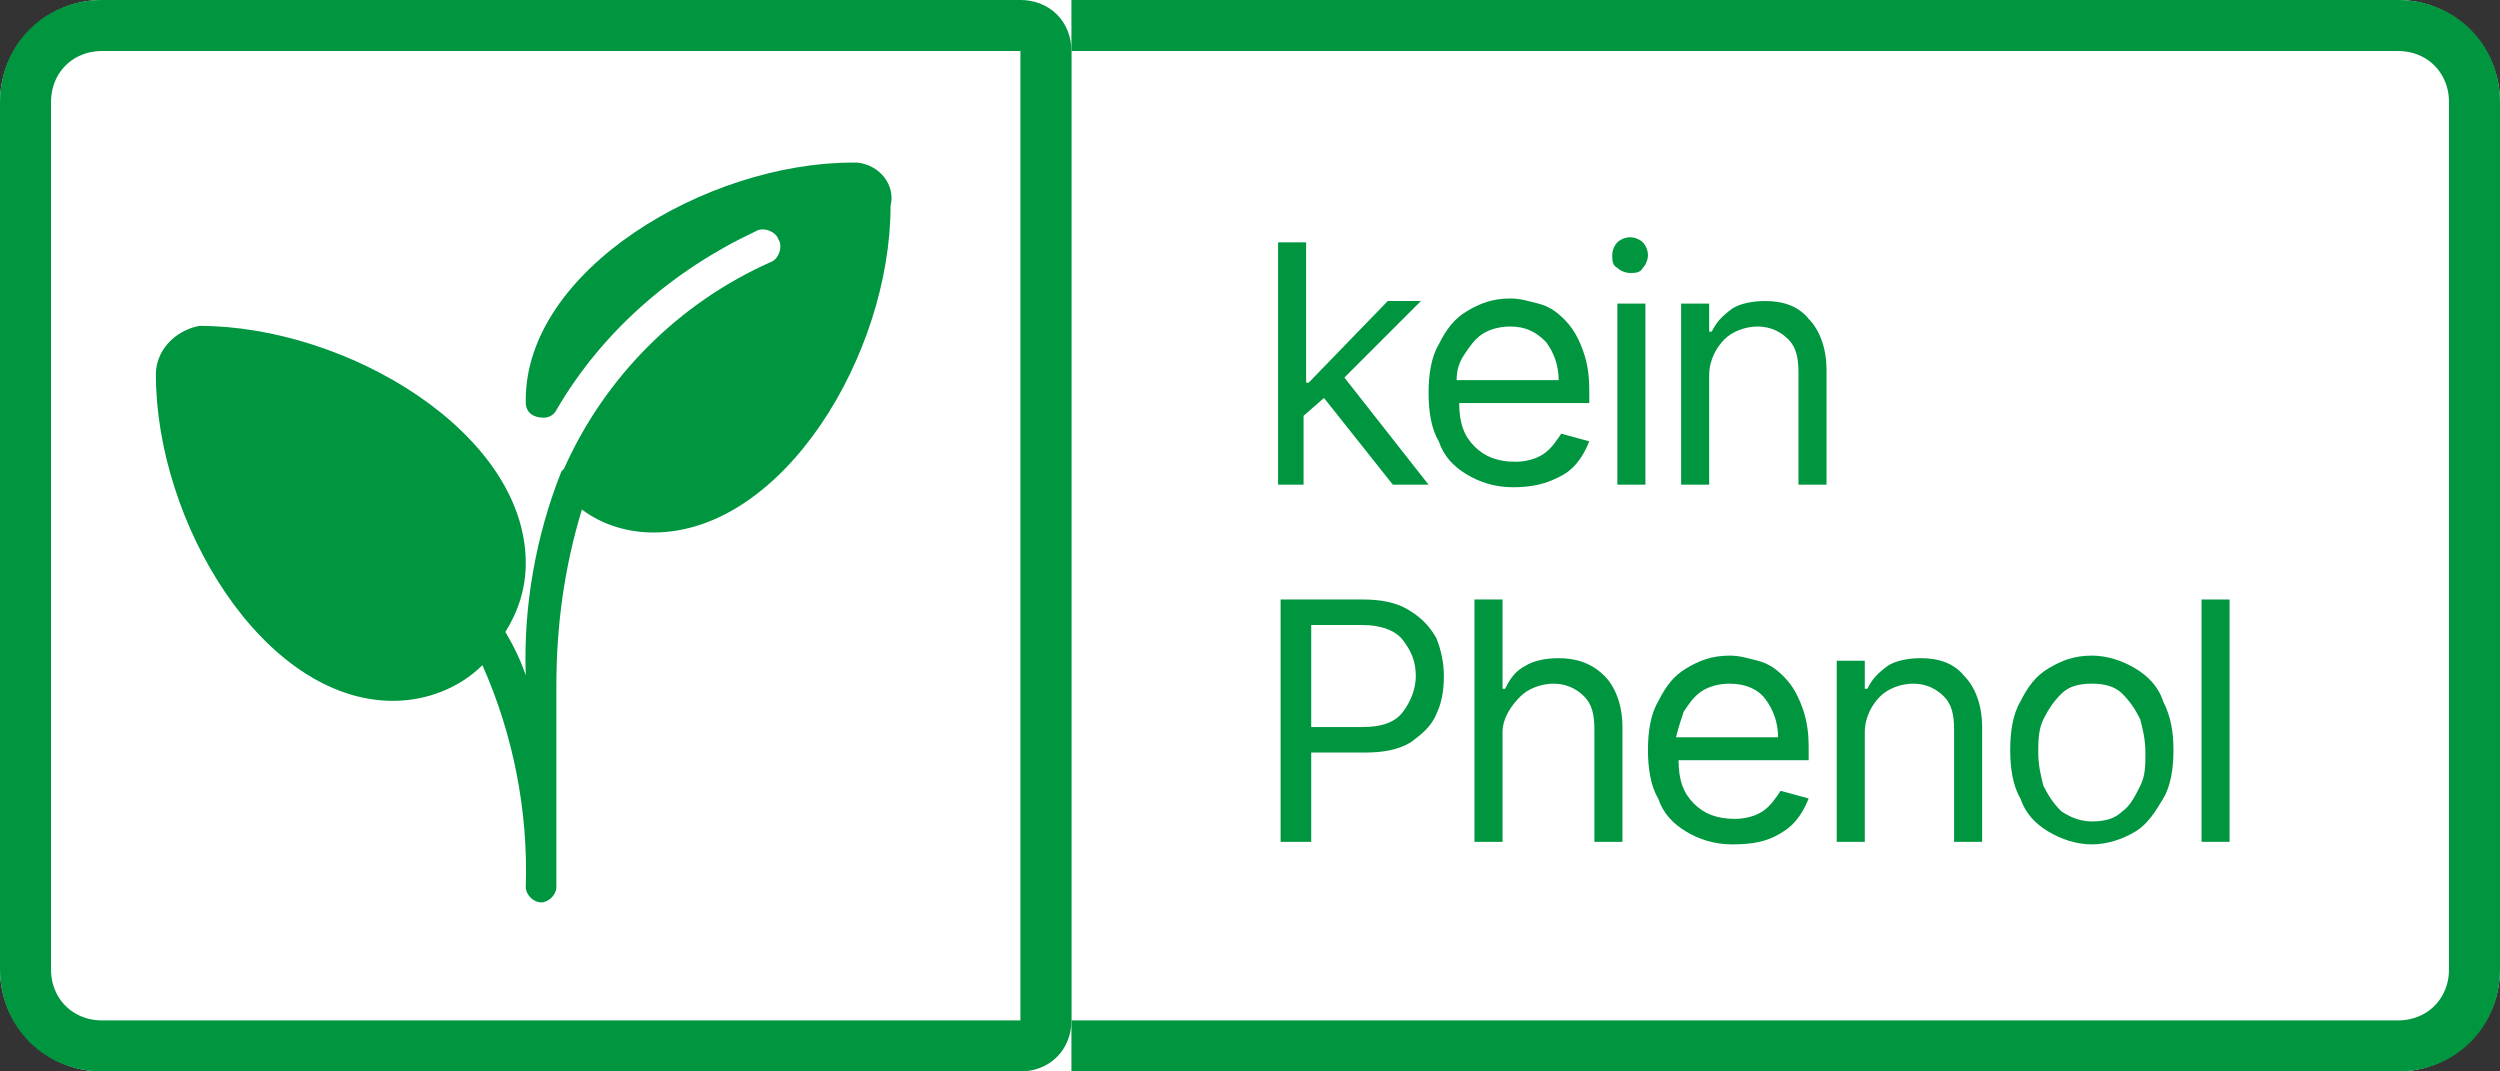
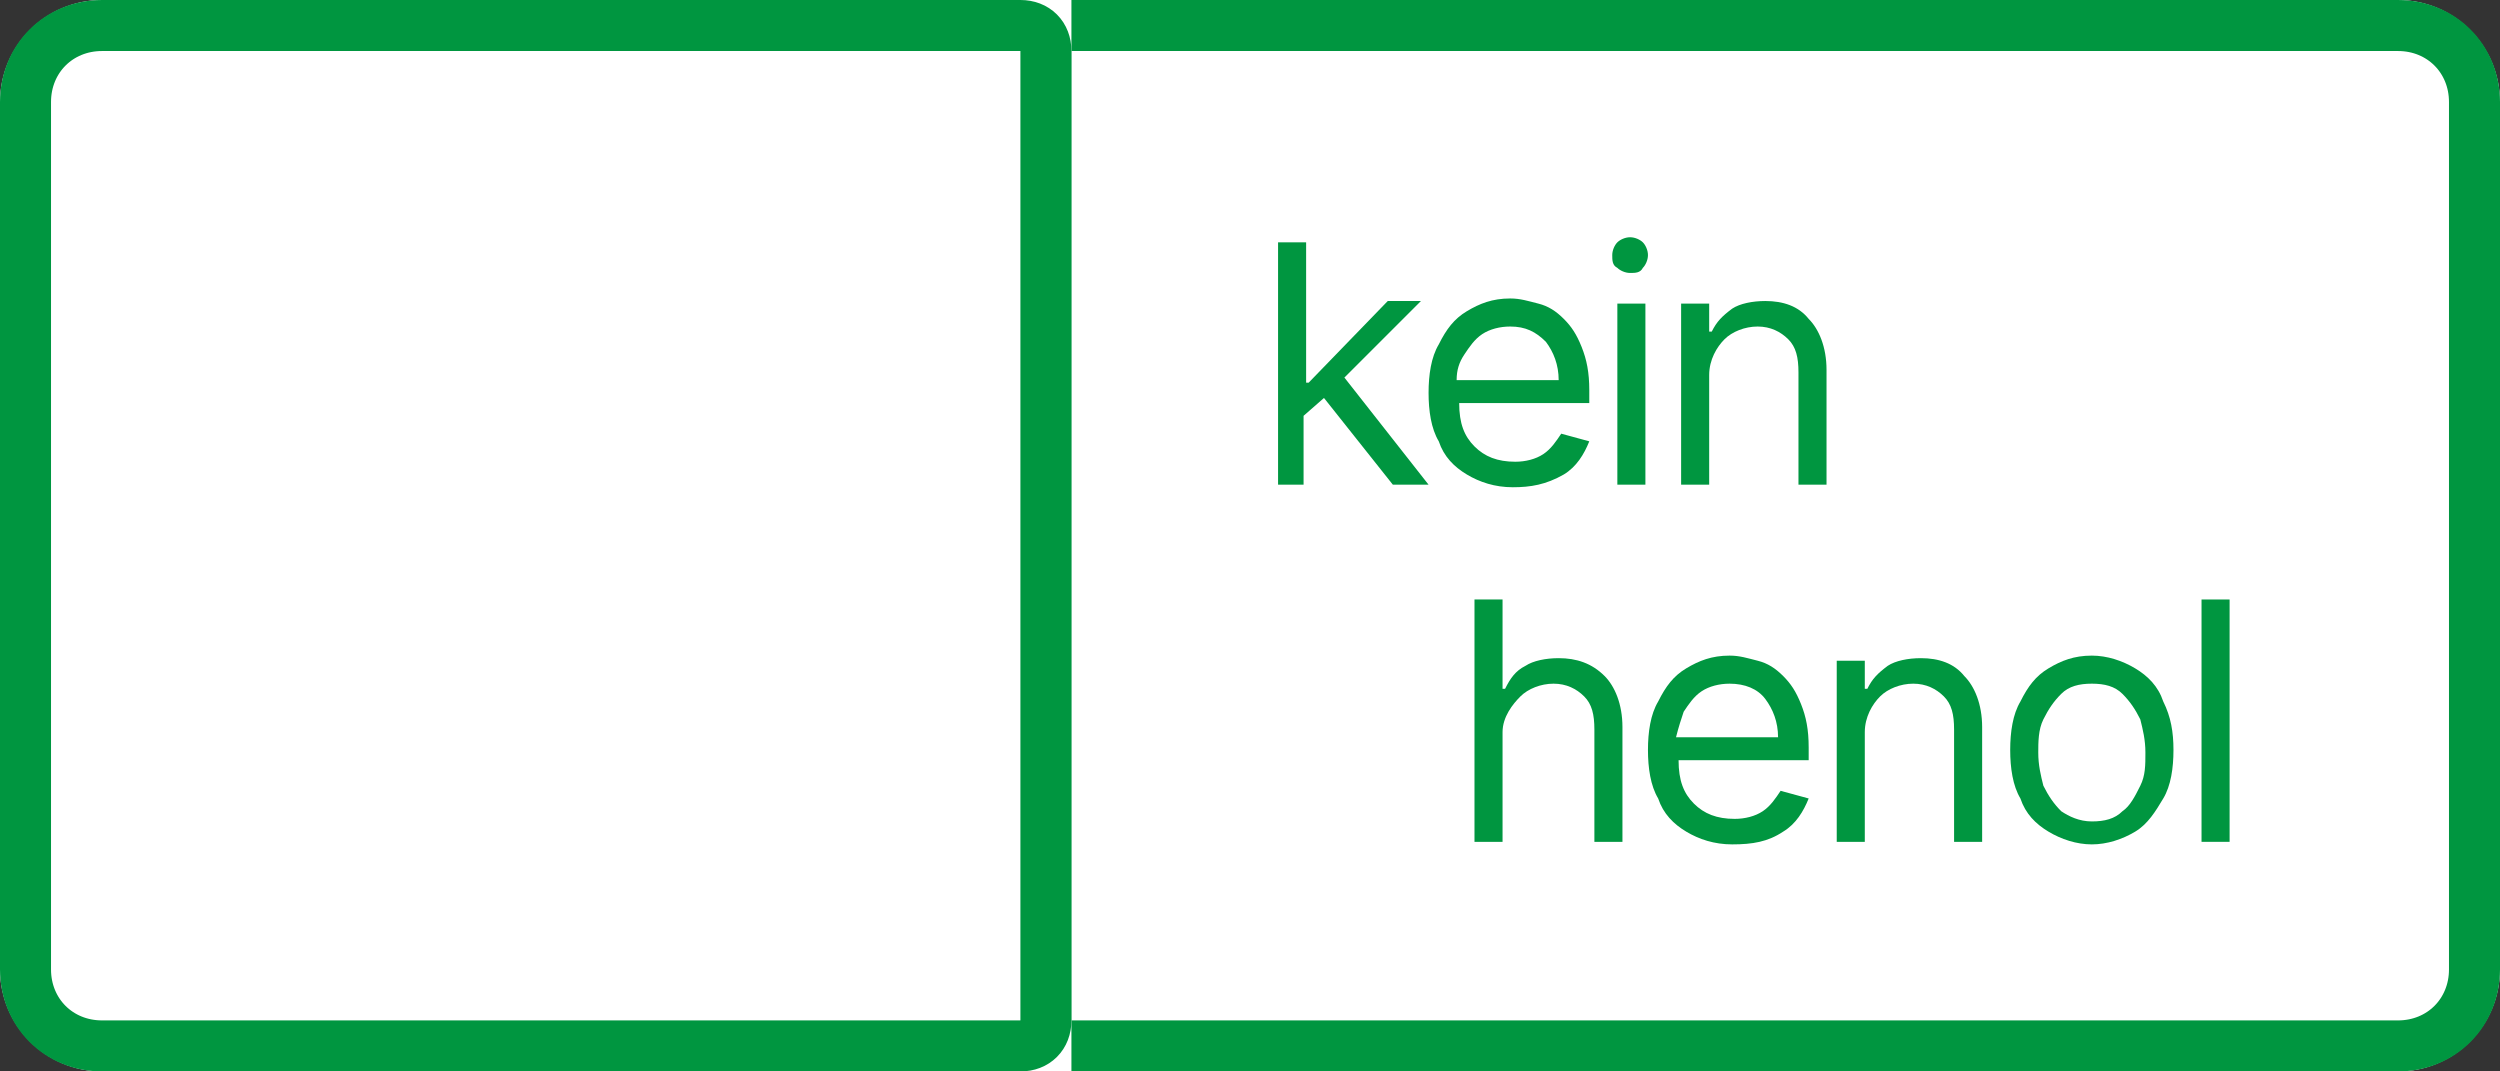
<svg xmlns="http://www.w3.org/2000/svg" version="1.1" id="Label_2" x="0px" y="0px" viewBox="0 0 98 42" style="enable-background:new 0 0 98 42;" xml:space="preserve">
  <rect x="0" y="0" width="98" height="42" fill="#333333" stroke="none" />
  <style type="text/css">
	.st0{fill:#FFFFFF;}
	.st1{fill:none;stroke:#009640;stroke-width:2;}
	.st2{fill:#009640;}
	.st3{enable-background:new    ;}
</style>
  <g id="Rechteck_100" transform="translate(40)">
    <path class="st0" d="M0,0h54c2.2,0,4,1.8,4,4v34c0,2.2-1.8,4-4,4H0l0,0V0L0,0z" />
    <path class="st1" d="M2,1h52c1.7,0,3,1.3,3,3v34c0,1.7-1.3,3-3,3H2c-0.6,0-1-0.4-1-1V2C1,1.4,1.4,1,2,1z" />
  </g>
  <g id="Rechteck_101">
    <path class="st0" d="M4,0h38l0,0v42l0,0H4c-2.2,0-4-1.8-4-4V4C0,1.8,1.8,0,4,0z" />
    <path class="st1" d="M4,1h36c0.6,0,1,0.4,1,1v38c0,0.6-0.4,1-1,1H4c-1.7,0-3-1.3-3-3V4C1,2.3,2.3,1,4,1z" />
  </g>
  <g id="leafs" transform="translate(6.11 6.374)">
    <g id="Gruppe_325" transform="translate(0 0)">
-       <path id="Pfad_200" class="st2" d="M27.3,0c-5.7,0-12.8,4.2-12.8,9.3v0.1c0,0.4,0.3,0.6,0.7,0.6c0.2,0,0.4-0.1,0.5-0.3    c1.8-3.1,4.6-5.5,7.8-7c0.3-0.2,0.8,0,0.9,0.3c0.2,0.3,0,0.8-0.3,0.9c-3.6,1.6-6.5,4.5-8.1,8.1l-0.1,0.1c-1,2.5-1.5,5.3-1.4,8    c-0.2-0.6-0.5-1.2-0.8-1.7c0.5-0.8,0.8-1.7,0.8-2.7c0-5.1-7-9.3-12.8-9.3C0.7,6.6,0,7.4,0,8.3c0,5.8,4.2,12.8,9.3,12.8    c1.3,0,2.6-0.5,3.5-1.4c1.2,2.7,1.8,5.7,1.7,8.7c0,0.3,0.3,0.6,0.6,0.6c0.3,0,0.6-0.3,0.6-0.6v-7.9c0-2.3,0.3-4.6,1-6.9    c0.8,0.6,1.8,0.9,2.8,0.9c5.1,0,9.3-7,9.3-12.8C29,0.9,28.4,0.1,27.5,0C27.4,0,27.3,0,27.3,0z" />
-     </g>
+       </g>
  </g>
  <g class="st3">
    <path class="st2" d="M50.1,19V9.5h1.1v5.5h0.1l3.1-3.2h1.3l-3,3L56,19h-1.4l-2.7-3.4l-0.8,0.7V19H50.1z" />
    <path class="st2" d="M59.3,19.1c-0.7,0-1.3-0.2-1.8-0.5c-0.5-0.3-0.9-0.7-1.1-1.3c-0.3-0.5-0.4-1.2-0.4-1.9s0.1-1.4,0.4-1.9   c0.3-0.6,0.6-1,1.1-1.3s1-0.5,1.7-0.5c0.4,0,0.7,0.1,1.1,0.2c0.4,0.1,0.7,0.3,1,0.6s0.5,0.6,0.7,1.1c0.2,0.5,0.3,1,0.3,1.7v0.5   h-5.1c0,0.8,0.2,1.3,0.6,1.7c0.4,0.4,0.9,0.6,1.6,0.6c0.4,0,0.8-0.1,1.1-0.3c0.3-0.2,0.5-0.5,0.7-0.8l1.1,0.3c-0.2,0.5-0.5,1-1,1.3   C60.6,19,60,19.1,59.3,19.1z M57.1,14.9h4c0-0.6-0.2-1.1-0.5-1.5c-0.4-0.4-0.8-0.6-1.4-0.6c-0.4,0-0.8,0.1-1.1,0.3   c-0.3,0.2-0.5,0.5-0.7,0.8C57.2,14.2,57.1,14.5,57.1,14.9z" />
    <path class="st2" d="M63.9,10.7c-0.2,0-0.4-0.1-0.5-0.2c-0.2-0.1-0.2-0.3-0.2-0.5s0.1-0.4,0.2-0.5s0.3-0.2,0.5-0.2   c0.2,0,0.4,0.1,0.5,0.2s0.2,0.3,0.2,0.5s-0.1,0.4-0.2,0.5C64.3,10.7,64.1,10.7,63.9,10.7z M63.4,19v-7.1h1.1V19H63.4z" />
    <path class="st2" d="M67,14.7V19h-1.1v-7.1H67V13h0.1c0.2-0.4,0.4-0.6,0.8-0.9c0.3-0.2,0.8-0.3,1.3-0.3c0.7,0,1.3,0.2,1.7,0.7   c0.4,0.4,0.7,1.1,0.7,2V19h-1.1v-4.4c0-0.6-0.1-1-0.4-1.3c-0.3-0.3-0.7-0.5-1.2-0.5c-0.5,0-1,0.2-1.3,0.5S67,14.1,67,14.7z" />
  </g>
  <g class="st3">
-     <path class="st2" d="M50.2,33v-9.5h3.2c0.7,0,1.3,0.1,1.8,0.4c0.5,0.3,0.8,0.6,1.1,1.1c0.2,0.5,0.3,1,0.3,1.5   c0,0.6-0.1,1.1-0.3,1.5c-0.2,0.5-0.6,0.8-1,1.1c-0.5,0.3-1.1,0.4-1.8,0.4h-2.1V33H50.2z M51.4,28.5h2c0.8,0,1.3-0.2,1.6-0.6   s0.5-0.9,0.5-1.4c0-0.6-0.2-1-0.5-1.4s-0.9-0.6-1.6-0.6h-2V28.5z" />
    <path class="st2" d="M58.9,28.7V33h-1.1v-9.5h1.1V27H59c0.2-0.4,0.4-0.7,0.8-0.9c0.3-0.2,0.8-0.3,1.3-0.3c0.7,0,1.3,0.2,1.8,0.7   c0.4,0.4,0.7,1.1,0.7,2V33h-1.1v-4.4c0-0.6-0.1-1-0.4-1.3c-0.3-0.3-0.7-0.5-1.2-0.5c-0.5,0-1,0.2-1.3,0.5S58.9,28.1,58.9,28.7z" />
    <path class="st2" d="M67.9,33.1c-0.7,0-1.3-0.2-1.8-0.5c-0.5-0.3-0.9-0.7-1.1-1.3c-0.3-0.5-0.4-1.2-0.4-1.9s0.1-1.4,0.4-1.9   c0.3-0.6,0.6-1,1.1-1.3s1-0.5,1.7-0.5c0.4,0,0.7,0.1,1.1,0.2c0.4,0.1,0.7,0.3,1,0.6c0.3,0.3,0.5,0.6,0.7,1.1c0.2,0.5,0.3,1,0.3,1.7   v0.5h-5.1c0,0.8,0.2,1.3,0.6,1.7c0.4,0.4,0.9,0.6,1.6,0.6c0.4,0,0.8-0.1,1.1-0.3c0.3-0.2,0.5-0.5,0.7-0.8l1.1,0.3   c-0.2,0.5-0.5,1-1,1.3C69.3,33,68.7,33.1,67.9,33.1z M65.7,28.9h4c0-0.6-0.2-1.1-0.5-1.5s-0.8-0.6-1.4-0.6c-0.4,0-0.8,0.1-1.1,0.3   c-0.3,0.2-0.5,0.5-0.7,0.8C65.9,28.2,65.8,28.5,65.7,28.9z" />
    <path class="st2" d="M73.1,28.7V33H72v-7.1h1.1V27h0.1c0.2-0.4,0.4-0.6,0.8-0.9c0.3-0.2,0.8-0.3,1.3-0.3c0.7,0,1.3,0.2,1.7,0.7   c0.4,0.4,0.7,1.1,0.7,2V33h-1.1v-4.4c0-0.6-0.1-1-0.4-1.3c-0.3-0.3-0.7-0.5-1.2-0.5c-0.5,0-1,0.2-1.3,0.5S73.1,28.1,73.1,28.7z" />
    <path class="st2" d="M82,33.1c-0.6,0-1.2-0.2-1.7-0.5s-0.9-0.7-1.1-1.3c-0.3-0.5-0.4-1.2-0.4-1.9c0-0.7,0.1-1.4,0.4-1.9   c0.3-0.6,0.6-1,1.1-1.3s1-0.5,1.7-0.5c0.6,0,1.2,0.2,1.7,0.5s0.9,0.7,1.1,1.3c0.3,0.6,0.4,1.2,0.4,1.9c0,0.7-0.1,1.4-0.4,1.9   c-0.3,0.5-0.6,1-1.1,1.3S82.6,33.1,82,33.1z M82,32.2c0.5,0,0.9-0.1,1.2-0.4c0.3-0.2,0.5-0.6,0.7-1s0.2-0.8,0.2-1.3   c0-0.5-0.1-0.9-0.2-1.3c-0.2-0.4-0.4-0.7-0.7-1c-0.3-0.3-0.7-0.4-1.2-0.4s-0.9,0.1-1.2,0.4c-0.3,0.3-0.5,0.6-0.7,1   c-0.2,0.4-0.2,0.9-0.2,1.3c0,0.5,0.1,0.9,0.2,1.3c0.2,0.4,0.4,0.7,0.7,1C81.1,32,81.5,32.2,82,32.2z" />
    <path class="st2" d="M87.4,23.5V33h-1.1v-9.5H87.4z" />
  </g>
</svg>